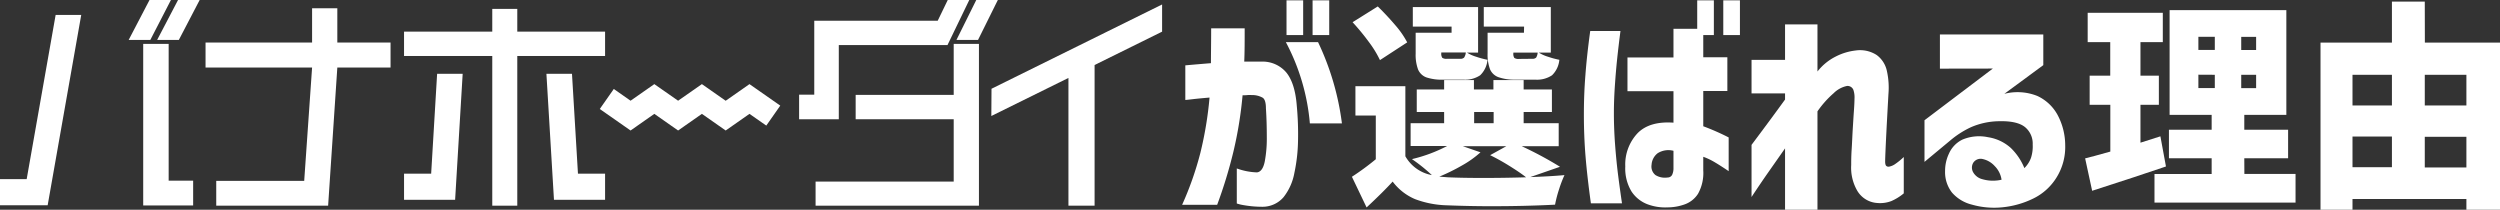
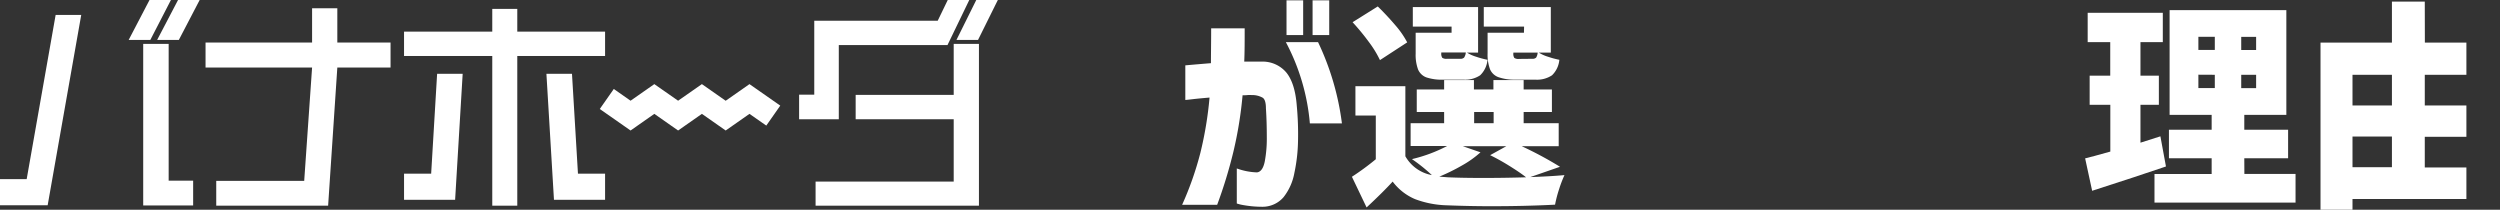
<svg xmlns="http://www.w3.org/2000/svg" viewBox="0 0 570.67 47.87">
  <rect x="0" y="0" width="570.67" height="47.87" fill="#333333" stroke="none" />
  <defs>
    <style>.cls-1{fill:#fff;}</style>
  </defs>
  <g id="レイヤー_2" data-name="レイヤー 2">
    <g id="レイヤー_1-2" data-name="レイヤー 1">
      <path class="cls-1" d="M270.57,22.82v-7.9c2.2-.2,4.15-.36,5.85-.5,0-2.36.05-5,.05-7.95h7.65c0,2.9,0,5.44-.1,7.6h3.8a7.09,7.09,0,0,1,5.78,2.45c1.35,1.64,2.16,4.2,2.42,7.7a69.09,69.09,0,0,1,.28,7.8,38,38,0,0,1-.83,7.43A12.61,12.61,0,0,1,293,45a6.32,6.32,0,0,1-4.88,2.2,24.46,24.46,0,0,1-4.22-.37,9.5,9.5,0,0,1-1.58-.38v-8a14.71,14.71,0,0,0,4.6.9c.87-.1,1.46-.92,1.78-2.47a28.4,28.4,0,0,0,.47-5.63c0-2.2-.06-4.36-.2-6.5,0-1.26-.23-2.07-.7-2.42a4.81,4.81,0,0,0-2.5-.63,9.63,9.63,0,0,0-1,0,8.69,8.69,0,0,1-1.13.05,90.51,90.51,0,0,1-2.1,12.9,107.06,107.06,0,0,1-3.7,12.1h-8A72.91,72.91,0,0,0,274,34.92a83.47,83.47,0,0,0,2.1-12.65c-1.63.14-2.94.26-3.92.38S270.64,22.82,270.57,22.82Zm22.95-13.2h7.35a60.9,60.9,0,0,1,5.45,18.55H299A48.29,48.29,0,0,0,293.52,9.62ZM293.67,8V.07h3.8V8Zm5.95,0V.07h3.8V8Z" />
      <path class="cls-1" d="M349.32,40.42q4.5-.15,7.8-.45a28.19,28.19,0,0,0-1.25,3.28,27.65,27.65,0,0,0-.9,3.47q-7,.36-14.85.35c-2.86,0-6.1-.06-9.7-.2A22.27,22.27,0,0,1,323,45.45a12.49,12.49,0,0,1-5.1-4c-1.46,1.6-3.45,3.57-5.95,5.9l-3.35-7a59,59,0,0,0,5.45-4V26.37h-4.65v-6.7h11.4v16a8.75,8.75,0,0,0,6.05,4.3,37.12,37.12,0,0,0-4.55-3.65,34,34,0,0,0,8.05-3H322V28.12h7.65V25.57h-6.25V20.42h6.25V18.27h6.8v2.15h4.45V18.27h6.9v2.15h6.45v5.15h-6.45v2.55h8v5.25h-8.45a83.83,83.83,0,0,1,8.75,4.7ZM315,13.72a23.68,23.68,0,0,0-2.52-4.12,51.1,51.1,0,0,0-3.73-4.53l5.75-3.6q2.1,2.05,4,4.28a20.49,20.49,0,0,1,2.72,3.92Zm16.35-7.65h-8.85V1.62h14.9V12h-2.55a8.72,8.72,0,0,0,2.1.95,20.66,20.66,0,0,0,2.6.7,5.6,5.6,0,0,1-1.67,3.53,6.13,6.13,0,0,1-3.83,1h-4.65a10.83,10.83,0,0,1-3.82-.52,3.3,3.3,0,0,1-1.88-1.8,9.6,9.6,0,0,1-.55-3.63V7.47h8.2Zm6.6,28.7a23.27,23.27,0,0,1-4.22,3,44.38,44.38,0,0,1-5.18,2.55l1.9.15q3.3.15,8.15.15t9.75-.15c-1-.8-2.3-1.66-3.8-2.6a49.22,49.22,0,0,0-4.4-2.45l3.7-2.05h-9.95Zm-4.65-21.35a1.18,1.18,0,0,0,.9-.27,2.48,2.48,0,0,0,.4-1.18H329v.15a1.67,1.67,0,0,0,.23,1.08,1.67,1.67,0,0,0,1.07.22Zm3.2,12.15v2.55h4.45V25.57Zm11.4-19.5h-9.2V1.62H354V12h-2.75a8.72,8.72,0,0,0,2.1.95,20.66,20.66,0,0,0,2.6.7,5.6,5.6,0,0,1-1.67,3.53,6.13,6.13,0,0,1-3.83,1h-4.65A10.83,10.83,0,0,1,342,17.6a3.3,3.3,0,0,1-1.88-1.8,9.6,9.6,0,0,1-.55-3.63V7.47h8.3Zm1.85,7.35a1.18,1.18,0,0,0,.9-.27A2.48,2.48,0,0,0,351,12h-5.55v.15a1.67,1.67,0,0,0,.23,1.08,1.67,1.67,0,0,0,1.07.22Z" />
-       <path class="cls-1" d="M363,7.07h6.9q-.45,3.51-.75,6.33c-.2,1.88-.37,3.92-.52,6.1s-.23,4.31-.23,6.37c0,2.44.1,4.85.28,7.25s.4,4.6.65,6.6.56,4.24.92,6.7h-7.1q-.84-6.09-1.22-10.7t-.38-9.6q0-4.65.35-9C362.11,14.27,362.47,10.91,363,7.07Zm8.5,13.75v-7.7H382V6.57l6.8,0v6.5h5.5v7.7h-5.5v8.05a54.17,54.17,0,0,1,5.8,2.55v7.7c-1.23-.83-2.27-1.5-3.12-2a14.65,14.65,0,0,0-2.68-1.28v3.1a9.7,9.7,0,0,1-1.2,5.35,6,6,0,0,1-3.15,2.45,11.77,11.77,0,0,1-3.8.65,11.54,11.54,0,0,1-4.6-.72,7.6,7.6,0,0,1-3.62-2.9A10.1,10.1,0,0,1,371,38a10.39,10.39,0,0,1,2.83-7.62Q376.57,27.62,382,28V20.82Zm9.15,19.7a1.17,1.17,0,0,0,1.05-.62,3.59,3.59,0,0,0,.3-1.63V34.42a4.6,4.6,0,0,0-3.6.55,3.59,3.59,0,0,0-1.4,2.65,2.49,2.49,0,0,0,.9,2.35A4.09,4.09,0,0,0,380.62,40.52ZM387.42,8V.07h3.8V8Zm5.95,0V.07h3.8V8Z" />
-       <path class="cls-1" d="M414.87,47.87h-7.4v-14q-2.1,3-3.82,5.45t-3.83,5.65V33.07q4.46-5.94,7.65-10.35v-1.4h-7.65V13.67h7.65V5.57h7.4V16.32a12.24,12.24,0,0,1,4.18-3.42,13.22,13.22,0,0,1,4.57-1.38,7,7,0,0,1,4.78,1.05,6.07,6.07,0,0,1,2.32,3.65,17.38,17.38,0,0,1,.35,5.25c-.06,1.14-.14,2.48-.22,4s-.17,3.12-.25,4.72-.15,3-.2,4.23-.08,2-.08,2.47.09.87.28,1a.76.76,0,0,0,.62.15,3.57,3.57,0,0,0,1.35-.57,15.45,15.45,0,0,0,2-1.63v8.3a11.81,11.81,0,0,1-2.82,1.75,7.15,7.15,0,0,1-3.18.45A5.72,5.72,0,0,1,424,43.62a10.46,10.46,0,0,1-1.43-5.95c0-.86,0-2,.1-3.5s.15-3,.25-4.65.19-3.09.28-4.37.12-2.14.12-2.58a5.37,5.37,0,0,0-.25-2.05,1.44,1.44,0,0,0-1.45-.9,6,6,0,0,0-3.05,1.65,22.22,22.22,0,0,0-3.7,4.15Z" />
-       <path class="cls-1" d="M442.82,15.67V7.87h23.6v7l-8.9,6.55a12.18,12.18,0,0,1,7.53.48,10.06,10.06,0,0,1,4.62,4.32,14.75,14.75,0,0,1,1.75,6.9,13.16,13.16,0,0,1-2,7.43,12.81,12.81,0,0,1-5.25,4.75,20.54,20.54,0,0,1-6.9,2,18.47,18.47,0,0,1-7.18-.6,8.82,8.82,0,0,1-4.52-2.75A7.58,7.58,0,0,1,444,39.07a9.22,9.22,0,0,1,.88-4,6.45,6.45,0,0,1,3.07-3.2,9.82,9.82,0,0,1,5.85-.55,10,10,0,0,1,5.2,2.45,13.47,13.47,0,0,1,3.1,4.6A6.25,6.25,0,0,0,463.62,36,8.5,8.5,0,0,0,464,33a4.87,4.87,0,0,0-1.77-4q-1.78-1.42-5.83-1.33a16.6,16.6,0,0,0-6.52,1.38,21.07,21.07,0,0,0-4.68,3l-5.9,4.9v-9.5l15.6-11.8Zm9.6,20.6a2,2,0,0,0-2,.9,2.18,2.18,0,0,0-.05,2.08,3.34,3.34,0,0,0,2.2,1.67,8.44,8.44,0,0,0,3,.3,7.39,7.39,0,0,0,1.32-.2,5.55,5.55,0,0,0-1.57-3.12A5.17,5.17,0,0,0,452.42,36.27Z" />
      <path class="cls-1" d="M494.42,38q-6.3,2.16-16.85,5.55l-1.6-7.4q1.5-.35,5.75-1.55V23.92H477V17.27h4.7V9.62h-5.15V2.92h17.15v6.7h-5.1v7.65h4.2v6.65h-4.2v8.65l4.55-1.45Zm17.9,1.7H524v6.55h-32.2V39.72h13.05v-3.6h-9.75v-6.5h9.75v-3.4h-9.6V2.32h26.65v23.9h-9.6v3.4h10v6.5h-10Zm-10.5-31.3v3h3.75v-3Zm0,8.65v3.05h3.75V17.07ZM515,11.42v-3h-3.4v3Zm0,8.7V17.07h-3.4v3.05Z" />
-       <path class="cls-1" d="M553.52,9.72h17.15V47.87H563V45.42H537v2.45h-7.3V9.72H546V.37h7.5ZM546,17.07h-9v7h9Zm-9,14.1v7h9v-7Zm26-14.1h-9.5v7H563Zm-9.5,21.15H563v-7h-9.5Z" />
+       <path class="cls-1" d="M553.52,9.72h17.15H563V45.42H537v2.45h-7.3V9.72H546V.37h7.5ZM546,17.07h-9v7h9Zm-9,14.1v7h9v-7Zm26-14.1h-9.5v7H563Zm-9.5,21.15H563v-7h-9.5Z" />
      <polygon class="cls-1" points="38.5 10.02 32.69 10.02 32.69 46.9 44.09 46.9 44.09 41.24 38.5 41.24 38.5 10.02" />
      <polygon class="cls-1" points="38.97 0.09 39.01 0 34.13 0 29.42 9.02 29.37 9.12 34.31 9.12 38.97 0.09" />
      <polygon class="cls-1" points="35.92 9.02 35.88 9.12 40.82 9.12 45.53 0.09 45.58 0 40.64 0 35.92 9.02" />
      <polygon class="cls-1" points="77 1.88 71.24 1.88 71.24 9.71 46.92 9.71 46.92 15.42 71.24 15.42 69.44 41.29 49.36 41.29 49.36 46.95 74.9 46.95 77 15.42 89.15 15.42 89.15 9.71 77 9.71 77 1.88" />
      <polygon class="cls-1" points="118.08 2.03 112.37 2.03 112.37 7.22 92.23 7.22 92.23 12.78 112.37 12.78 112.37 46.95 118.08 46.95 118.08 12.78 138.12 12.78 138.12 7.22 118.08 7.22 118.08 2.03" />
      <polygon class="cls-1" points="191.47 10.29 216.28 10.29 221.21 0.09 221.26 0 216.34 0 214.05 4.73 185.87 4.73 185.87 21.61 182.41 21.61 182.41 27.22 191.47 27.22 191.47 10.29" />
      <polygon class="cls-1" points="217.7 21.66 195.32 21.66 195.32 27.22 217.7 27.22 217.7 41.45 186.17 41.45 186.17 46.95 223.46 46.95 223.46 10.02 217.7 10.02 217.7 21.66" />
      <polygon class="cls-1" points="218.32 9.12 223.25 9.12 227.73 0.09 227.78 0 222.85 0 218.37 9.03 218.32 9.12" />
      <polygon class="cls-1" points="6.09 40.89 0 40.89 0 46.85 10.88 46.85 18.53 3.48 18.55 3.41 12.7 3.41 6.09 40.89" />
-       <polygon class="cls-1" points="226.37 20.24 226.33 20.26 226.29 26.37 226.29 26.48 243.89 17.79 243.89 46.95 249.86 46.95 249.86 14.84 264.96 7.38 265.27 7.23 265.27 1.02 226.37 20.24" />
      <polygon class="cls-1" points="98.42 39.65 92.23 39.65 92.23 45.61 103.89 45.61 105.61 16.92 105.61 16.85 99.78 16.85 98.42 39.65" />
      <polygon class="cls-1" points="130.57 16.91 130.56 16.85 124.73 16.85 126.45 45.55 126.45 45.61 138.12 45.61 138.12 39.65 131.93 39.65 130.57 16.91" />
      <polygon class="cls-1" points="154.79 29.79 149.36 25.99 143.94 29.79 136.91 24.88 140.11 20.31 143.94 22.99 149.36 19.2 154.79 22.99 160.22 19.2 165.65 23 171.08 19.2 178.11 24.11 174.92 28.67 171.08 25.99 165.65 29.79 160.22 25.99 154.79 29.79" />
    </g>
  </g>
</svg>